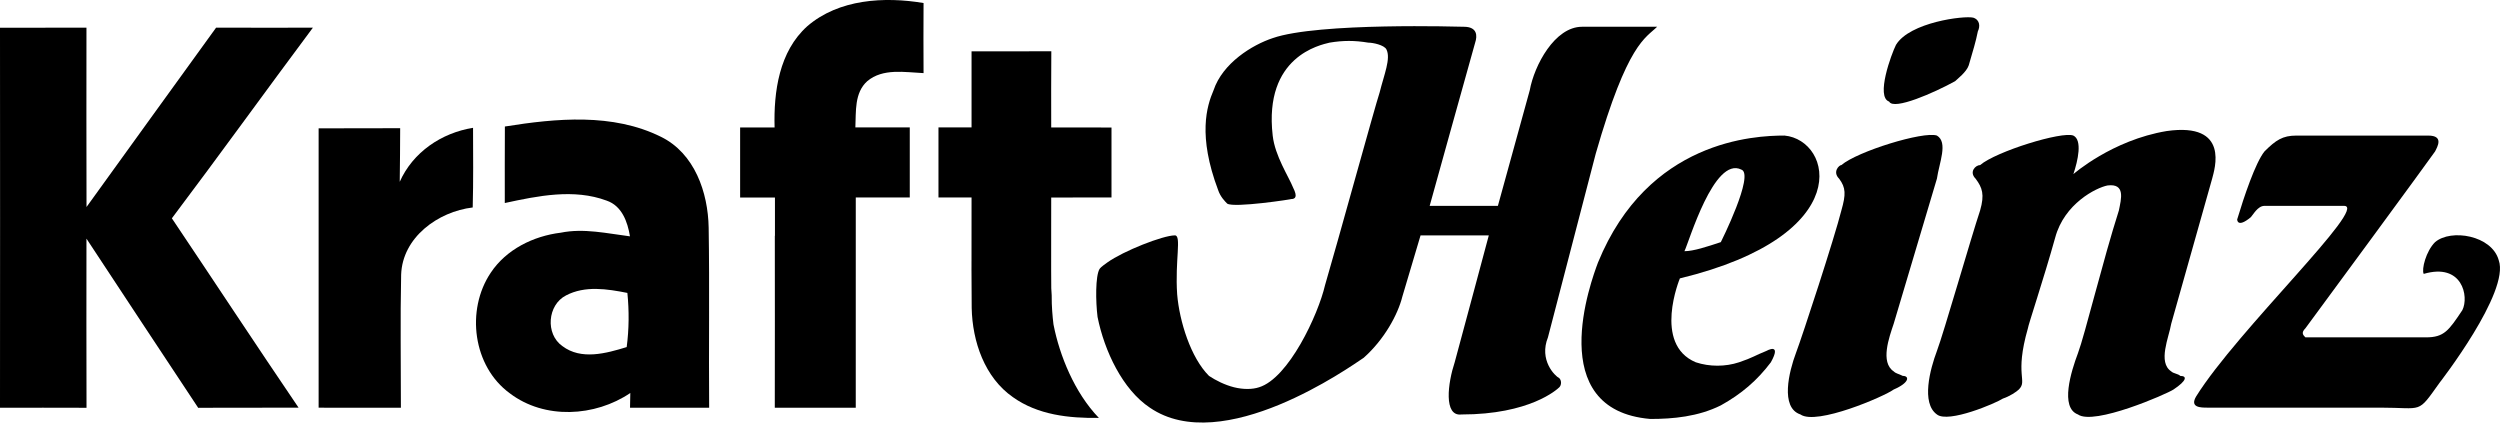
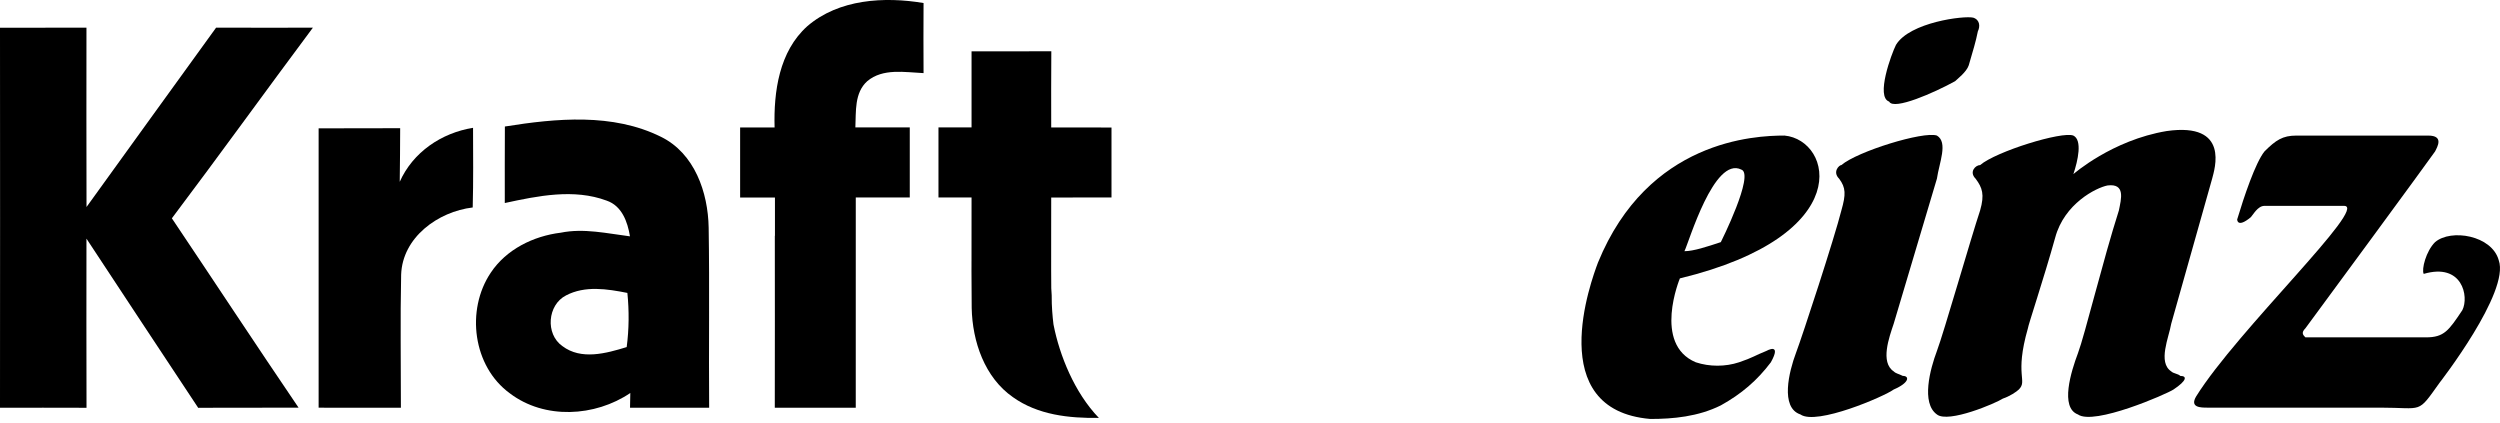
<svg xmlns="http://www.w3.org/2000/svg" width="142px" height="24px" viewBox="0 0 142 24" version="1.1">
  <title>KraftHeinz-logo</title>
  <g id="Page-1" stroke="none" stroke-width="1" fill="none" fill-rule="evenodd">
    <g id="KraftHeinz-logo" fill="#000000" fill-rule="nonzero">
      <g id="g30" transform="translate(58.218, 13.325) scale(-1, 1) rotate(-180) translate(-58.218, -13.325) translate(53.304, 2.911)">
-         <path d="M9.829,12.523 C9.826,13.847 9.826,15.171 9.829,16.495 C8.687,16.503 7.547,16.501 6.405,16.498 C6.402,17.942 6.4,19.387 6.411,20.828 C4.901,20.82 3.389,20.823 1.88,20.825 L1.88,16.501 L0.001,16.501 C-0.002,15.176 0.001,13.851 0.001,12.523 L1.877,12.523 L1.877,12.52 L1.88,12.52 C1.885,11.311 1.878,10.101 1.878,8.891 L1.877,8.891 C1.876,8.79 1.877,8.69 1.877,8.589 C1.877,8.514 1.876,8.437 1.876,8.362 L1.877,8.362 C1.877,7.657 1.879,6.952 1.888,6.247 C1.927,4.34 2.623,2.298 4.233,1.178 C5.65,0.168 7.416,-0.021 9.111,0.002 C7.717,1.449 6.881,3.564 6.544,5.263 L6.534,5.312 L6.528,5.362 C6.483,5.735 6.426,6.334 6.432,6.966 C6.422,7.101 6.414,7.235 6.408,7.368 C6.403,7.711 6.403,8.055 6.402,8.398 C6.395,9.773 6.41,11.147 6.405,12.52 C7.545,12.517 8.687,12.517 9.829,12.523" id="path32" />
+         <path d="M9.829,12.523 C9.826,13.847 9.826,15.171 9.829,16.495 C8.687,16.503 7.547,16.501 6.405,16.498 C6.402,17.942 6.4,19.387 6.411,20.828 C4.901,20.82 3.389,20.823 1.88,20.825 L1.88,16.501 L0.001,16.501 C-0.002,15.176 0.001,13.851 0.001,12.523 L1.877,12.523 L1.877,12.52 L1.88,12.52 C1.885,11.311 1.878,10.101 1.878,8.891 L1.877,8.891 C1.876,8.79 1.877,8.69 1.877,8.589 C1.877,8.514 1.876,8.437 1.876,8.362 C1.877,7.657 1.879,6.952 1.888,6.247 C1.927,4.34 2.623,2.298 4.233,1.178 C5.65,0.168 7.416,-0.021 9.111,0.002 C7.717,1.449 6.881,3.564 6.544,5.263 L6.534,5.312 L6.528,5.362 C6.483,5.735 6.426,6.334 6.432,6.966 C6.422,7.101 6.414,7.235 6.408,7.368 C6.403,7.711 6.403,8.055 6.402,8.398 C6.395,9.773 6.41,11.147 6.405,12.52 C7.545,12.517 8.687,12.517 9.829,12.523" id="path32" />
      </g>
      <g id="g34" transform="translate(47.248, 11.58) scale(-1, 1) rotate(-180) translate(-47.248, -11.58) translate(42.039, -0)">
        <path d="M10.419,19.007 C10.411,20.334 10.411,21.661 10.419,22.988 C8.184,23.362 5.609,23.214 3.818,21.674 C2.216,20.239 1.901,17.956 1.958,15.919 C1.943,15.919 1.928,15.919 1.913,15.919 L1.913,15.919 L0,15.919 C0.002,14.593 0.002,13.267 0,11.94 L1.654,11.94 C1.759,11.941 1.864,11.942 1.969,11.942 L1.969,11.94 L1.978,11.94 L1.978,9.766 L1.971,9.766 C1.974,6.511 1.976,3.255 1.969,0 L4.073,0 C4.904,0 5.736,-0.001 6.568,0.002 C6.566,3.306 6.564,6.609 6.569,9.911 L6.569,9.911 L6.569,11.944 L9.636,11.944 C9.633,13.272 9.633,14.597 9.636,15.922 C9.636,15.922 6.627,15.922 6.546,15.922 C6.587,16.817 6.483,17.888 7.223,18.551 C8.113,19.296 9.354,19.054 10.419,19.007" id="path36" />
      </g>
      <g id="g38" transform="translate(33.658, 15.097) scale(-1, 1) rotate(-180) translate(-33.658, -15.097) translate(27.036, 6.791)">
        <path d="M8.749,0.244 L10.792,0.244 C11.179,0.244 11.566,0.245 11.953,0.244 L13.244,0.244 C13.216,3.653 13.271,7.063 13.216,10.473 C13.181,12.475 12.419,14.694 10.505,15.633 C7.768,16.99 4.561,16.684 1.641,16.217 C1.63,14.77 1.638,13.321 1.636,11.871 C3.514,12.277 5.563,12.701 7.423,12.007 C8.289,11.71 8.612,10.801 8.746,9.979 C7.445,10.143 6.125,10.452 4.813,10.186 C3.257,9.995 1.715,9.236 0.835,7.907 C-0.583,5.791 -0.178,2.591 1.923,1.062 C3.895,-0.436 6.761,-0.275 8.766,1.081 C8.763,0.872 8.755,0.456 8.749,0.244 M8.56,3.689 C7.396,3.331 5.975,2.935 4.906,3.746 C3.931,4.431 4.057,6.083 5.114,6.623 C6.193,7.191 7.453,6.992 8.599,6.765 C8.702,5.742 8.694,4.71 8.56,3.689" id="path40" />
      </g>
      <g id="g42" transform="translate(8.886, 12.368) scale(-1, 1) rotate(-180) translate(-8.886, -12.368) translate(0, 1.571)">
        <path d="M12.275,21.595 C14.107,21.585 15.939,21.593 17.772,21.593 C15.087,17.994 12.463,14.35 9.762,10.765 C12.167,7.183 14.534,3.579 16.958,0.011 C15.058,-0.003 13.156,0.016 11.258,0 C9.141,3.202 7.018,6.402 4.911,9.61 C4.906,6.408 4.906,3.205 4.914,0.003 C3.276,0.011 1.638,0.006 0,0.006 C0.006,7.2 0.006,14.394 0,21.588 C1.638,21.595 3.274,21.588 4.911,21.595 C4.909,18.199 4.904,14.803 4.914,11.407 C7.358,14.811 9.826,18.196 12.275,21.595" id="path44" />
      </g>
      <g id="g46" transform="translate(22.487, 15.211) scale(-1, 1) rotate(-180) translate(-22.487, -15.211) translate(18.098, 7.261)">
        <path d="M0,15.871 C1.542,15.879 3.087,15.871 4.632,15.879 C4.626,14.863 4.624,13.848 4.607,12.835 C5.355,14.517 6.974,15.611 8.771,15.901 C8.774,14.394 8.793,12.884 8.752,11.377 C6.782,11.142 4.758,9.679 4.687,7.56 C4.632,5.043 4.676,2.52 4.673,0 C3.114,0 1.556,0 0,0.004 C0.003,5.294 0.003,10.582 0,15.871" id="path48" />
      </g>
      <g id="g50" transform="translate(96.585, 15.749) scale(-1, 1) rotate(-180) translate(-96.585, -15.749) translate(89.828, 7.701)">
        <path d="M10.499,3.863 C9.852,3.605 9.723,3.477 8.949,3.219 C8.173,2.961 7.269,2.961 6.493,3.219 C4.039,4.249 5.589,7.984 5.589,7.984 C15.667,10.43 14.246,15.839 11.532,16.097 C9.852,16.097 3.78,15.839 0.938,8.885 C0.55,7.855 -2.163,0.515 3.909,0 C5.201,0 6.623,0.129 7.915,0.772 C9.078,1.416 9.982,2.189 10.757,3.219 C11.403,4.378 10.499,3.863 10.499,3.863 M9.078,14.165 C9.852,13.908 7.915,10.044 7.915,10.044 C7.139,9.787 6.364,9.529 5.848,9.529 C6.106,10.044 7.527,14.937 9.078,14.165" id="path52" />
      </g>
      <g id="g54" transform="translate(117.679, 15.529) scale(-1, 1) rotate(-180) translate(-117.679, -15.529) translate(109.514, 7.379)">
        <path d="M14.327,2.327 C14.198,2.456 13.94,2.456 13.811,2.585 C13.035,3.1 13.681,4.517 13.811,5.289 L16.136,13.531 C16.265,14.046 17.17,16.75 13.552,16.235 C10.451,15.72 8.254,13.789 8.254,13.789 C8.513,14.561 8.772,15.72 8.254,15.978 C7.609,16.235 3.862,15.076 2.957,14.303 C2.699,14.303 2.312,13.917 2.699,13.531 C3.086,13.016 3.216,12.63 2.957,11.728 C2.441,10.182 0.891,4.774 0.503,3.744 C0.115,2.713 -0.402,0.782 0.503,0.138 C1.149,-0.377 3.862,0.782 4.25,1.04 C4.637,1.168 5.024,1.426 5.154,1.554 C5.671,2.07 4.895,2.327 5.671,5.032 C5.671,5.161 6.575,7.865 7.221,10.182 C7.738,12.114 9.546,13.016 10.193,13.145 C11.226,13.273 10.968,12.372 10.839,11.728 C9.934,8.895 8.901,4.645 8.513,3.615 C8.125,2.585 7.48,0.524 8.513,0.138 C9.417,-0.506 13.552,1.297 13.94,1.554 C14.715,2.07 14.715,2.327 14.327,2.327" id="path56" />
      </g>
      <g id="g58" transform="translate(105.942, 15.675) scale(-1, 1) rotate(-180) translate(-105.942, -15.675) translate(101.55, 7.664)">
        <path d="M6.529,2.335 C6.271,2.464 6.141,2.464 6.012,2.592 C5.237,3.108 5.753,4.524 6.012,5.297 L8.467,13.538 C8.596,14.44 9.113,15.599 8.467,15.986 C7.692,16.243 3.944,15.084 3.041,14.311 C2.911,14.311 2.523,13.925 2.911,13.538 C3.299,13.024 3.299,12.638 3.041,11.736 C2.653,10.19 0.843,4.653 0.456,3.623 C0.069,2.592 -0.448,0.532 0.714,0.146 C1.619,-0.498 5.495,1.176 6.012,1.562 C6.916,1.949 6.916,2.335 6.529,2.335" id="path60" />
      </g>
      <g id="g62" transform="translate(109.708, 3.445) scale(-1, 1) rotate(-180) translate(-109.708, -3.445) translate(106.996, 0.981)">
        <path d="M0.308,0.139 C0.566,-0.375 2.891,0.654 4.055,1.298 C4.184,1.427 4.7,1.814 4.829,2.2 C5.088,3.101 5.217,3.488 5.347,4.132 C5.476,4.389 5.476,4.775 5.088,4.905 C4.571,5.033 1.47,4.646 0.695,3.359 C0.437,2.844 -0.468,0.397 0.308,0.139" id="path64" />
      </g>
      <g id="g66" transform="translate(133.313, 15.445) scale(-1, 1) rotate(-180) translate(-133.313, -15.445) translate(124.626, 7.701)">
        <path d="M17.303,8.405 C16.916,9.822 14.59,10.208 13.686,9.436 C13.169,8.921 12.91,7.891 13.04,7.632 C15.236,8.277 15.623,6.345 15.236,5.573 C14.461,4.413 14.202,4.027 13.169,4.027 L6.321,4.027 C6.192,4.156 6.062,4.284 6.321,4.542 C6.709,5.057 13.427,14.2 13.686,14.587 C13.815,14.844 14.202,15.488 13.298,15.488 L5.804,15.488 C5.029,15.488 4.641,15.231 3.996,14.587 C3.479,13.943 2.833,12.012 2.445,10.723 C2.445,10.723 2.445,10.208 3.22,10.852 C3.349,10.981 3.608,11.496 3.996,11.496 L8.518,11.496 C9.939,11.496 2.445,4.413 0.119,0.679 C-0.268,0.035 0.378,0.035 0.766,0.035 L10.585,0.035 C13.04,0.035 12.652,-0.351 13.944,1.452 C13.944,1.452 17.949,6.602 17.303,8.405" id="path68" />
      </g>
      <g id="g70" transform="translate(78.194, 12.743) scale(-1, 1) rotate(-180) translate(-78.194, -12.743) translate(62.264, 1.485)">
-         <path d="M25.659,4.838 L28.373,15.269 C30.181,21.579 31.215,21.836 31.861,22.481 L27.597,22.481 C26.047,22.481 24.884,20.291 24.626,18.874 L22.816,12.307 L18.941,12.307 C18.941,12.307 21.266,20.677 21.525,21.579 C21.654,21.965 21.654,22.481 20.879,22.481 C20.749,22.481 12.61,22.738 10.025,21.836 C8.863,21.45 7.183,20.42 6.666,18.874 C6.279,17.973 5.762,16.299 6.925,13.208 C7.054,12.822 7.313,12.564 7.442,12.435 C7.829,12.178 11.188,12.693 11.059,12.693 C11.318,12.693 11.447,12.822 11.188,13.337 C10.93,13.981 10.155,15.14 10.025,16.299 C9.509,20.806 12.739,21.45 13.255,21.579 C14.031,21.708 14.677,21.708 15.452,21.579 C15.711,21.579 16.356,21.45 16.486,21.192 C16.744,20.677 16.356,19.776 16.098,18.746 C15.84,17.973 13.644,9.989 12.997,7.8 C12.61,6.125 10.93,2.52 9.251,2.004 C8.863,1.876 8.346,1.876 7.829,2.004 C7.313,2.133 6.795,2.391 6.408,2.649 C5.374,3.679 4.728,5.739 4.599,7.284 C4.47,9.216 4.858,10.632 4.47,10.632 C3.796,10.632 1.544,9.746 0.631,9.092 C0.63,9.091 0.628,9.091 0.627,9.089 C0.257,8.826 0.232,8.775 0.232,8.775 C0.214,8.756 0.199,8.738 0.189,8.721 C-0.049,8.316 -0.033,6.876 0.077,5.997 C0.465,4.065 1.499,1.876 3.049,0.845 C7.183,-1.987 14.419,3.163 15.194,3.679 C16.356,4.709 17.132,6.125 17.39,7.156 C17.778,8.443 18.424,10.632 18.424,10.632 L22.3,10.632 C22.3,10.632 20.749,4.838 20.362,3.421 C19.975,2.262 19.716,0.331 20.749,0.459 C24.626,0.459 26.176,1.876 26.305,2.004 C26.435,2.133 26.435,2.391 26.305,2.52 C26.047,2.649 25.143,3.55 25.659,4.838" id="path72" />
-       </g>
+         </g>
    </g>
  </g>
</svg>